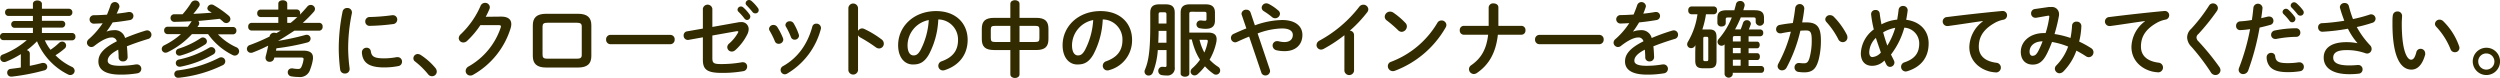
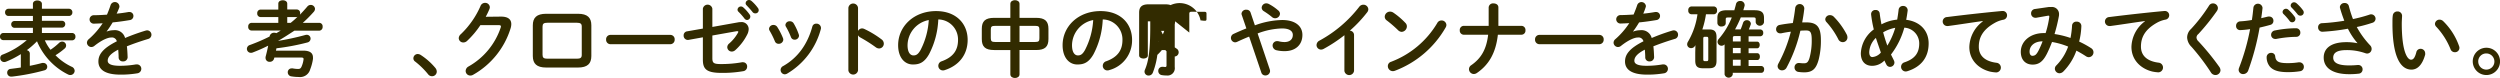
<svg xmlns="http://www.w3.org/2000/svg" viewBox="0 0 732.99 22.87">
  <defs>
    <style>.cls-1{fill:#322b00;}</style>
  </defs>
  <g id="レイヤー_2" data-name="レイヤー 2">
    <g id="cont">
      <path class="cls-1" d="M13.15,11.83a12.65,12.65,0,0,0,1.66,2.76,17.91,17.91,0,0,0,2.5-2,1.3,1.3,0,0,1,.91-.39,1.14,1.14,0,0,1,.77,2,20.5,20.5,0,0,1-2.72,2A16.38,16.38,0,0,0,21,19.56a1.35,1.35,0,0,1,.89,1.2A1.27,1.27,0,0,1,20.62,22a1.45,1.45,0,0,1-.67-.17,18,18,0,0,1-2.84-1.73,19,19,0,0,1-6.26-8,24.52,24.52,0,0,1-3,2.62,1,1,0,0,1,.89.94v3.64c1.32-.26,2.57-.55,3.62-.84l.36,0a1.11,1.11,0,0,1,1.13,1.15,1.05,1.05,0,0,1-.79,1,61.79,61.79,0,0,1-9.55,1.85H3.29a1.13,1.13,0,0,1-1.18-1.15,1.07,1.07,0,0,1,1-1.11c.94-.12,1.94-.24,3-.41V15.87A26.59,26.59,0,0,1,1.73,18.1a1.45,1.45,0,0,1-.51.09A1.15,1.15,0,0,1,.07,17a1,1,0,0,1,.72-1,23.55,23.55,0,0,0,7.06-4.23H1a1,1,0,0,1-1-1.08A1,1,0,0,1,1,9.67H9.65V8.16H4.22a1,1,0,0,1-.93-1,.94.94,0,0,1,.93-1H9.65V4.68H2.42a1,1,0,0,1-.93-1.06,1,1,0,0,1,.93-1.05H9.65V1.13c0-.67.65-1,1.29-1s1.35.36,1.35,1V2.57h8a1,1,0,0,1,.93,1.05,1,1,0,0,1-.93,1.06h-8V6.1h5.9a.94.94,0,0,1,.94,1,1,1,0,0,1-.94,1h-5.9V9.67h8.83a1,1,0,0,1,1,1.08,1,1,0,0,1-1,1.08Z" />
      <path class="cls-1" d="M31.25,9.26a5.72,5.72,0,0,1,2.06-.4,3.06,3.06,0,0,1,3.36,2.28,59.36,59.36,0,0,1,6-2.16,1.78,1.78,0,0,1,.48-.08,1.28,1.28,0,0,1,.29,2.52c-2.09.63-4.22,1.35-6.24,2.16.12.89.17,1.95.22,3.2A1.26,1.26,0,0,1,36.05,18a1.17,1.17,0,0,1-1.27-1.11c0-.91-.07-1.68-.12-2.33-2.5,1.28-3.08,2.36-3.08,3.24s.87,1.49,3.63,1.49a27.62,27.62,0,0,0,4.66-.41,1.23,1.23,0,0,1,.26,0,1.28,1.28,0,0,1,1.3,1.32,1.33,1.33,0,0,1-1.2,1.3,29,29,0,0,1-4.92.38c-4.54,0-6.46-1.51-6.46-3.86,0-1.92,1.13-3.77,5.4-5.91A1.47,1.47,0,0,0,32.57,11c-.89,0-2.64.65-4.92,2.47a1.42,1.42,0,0,1-.87.32,1.32,1.32,0,0,1-1.29-1.28A1.39,1.39,0,0,1,26,11.5,22.79,22.79,0,0,0,30.1,6.82c-.94.07-1.8.09-2.6.12a1.24,1.24,0,1,1,0-2.48c1.13,0,2.48-.07,3.87-.16.41-1,.77-1.9,1.05-2.79A1.33,1.33,0,0,1,35,1.75a.9.9,0,0,1,0,.36A17,17,0,0,1,34.2,4c1.25-.12,2.45-.29,3.48-.48a1,1,0,0,1,.29,0,1.13,1.13,0,0,1,1.15,1.16,1.2,1.2,0,0,1-1,1.2c-1.52.26-3.32.52-5.09.69-.6,1-1.2,1.9-1.78,2.67Z" />
-       <path class="cls-1" d="M56.21,6.22c-1.63.09-3.29.16-5,.19A1.12,1.12,0,0,1,50,5.26a1.06,1.06,0,0,1,1.13-1.08c.81,0,1.63,0,2.4,0A24.29,24.29,0,0,0,56,.89,1.4,1.4,0,0,1,57.27.14a1.23,1.23,0,0,1,1.29,1.13,1.27,1.27,0,0,1-.21.65,25.84,25.84,0,0,1-1.66,2.14c1.8-.08,3.6-.2,5.4-.34l-.77-.48a1,1,0,0,1-.53-.82A1.24,1.24,0,0,1,62,1.32a1.39,1.39,0,0,1,.67.19,30.46,30.46,0,0,1,4.4,3.1,1.34,1.34,0,0,1,.48,1,1.2,1.2,0,0,1-1.2,1.15,1.34,1.34,0,0,1-.94-.41,11.31,11.31,0,0,0-1-.84c-2.09.24-4.18.46-6.29.63a.93.93,0,0,1,.29.67,1.11,1.11,0,0,1-.19.62c-.1.17-.22.31-.32.48H68.31a1,1,0,0,1,1,1.08,1,1,0,0,1-1,1.08h-4.4a17.25,17.25,0,0,0,5.31,3.75A1.3,1.3,0,0,1,70.11,15a1.29,1.29,0,0,1-1.28,1.3,1.43,1.43,0,0,1-.64-.17A19.38,19.38,0,0,1,61,10H56.28a23.94,23.94,0,0,1-7.15,5.31,1.57,1.57,0,0,1-.6.14,1.11,1.11,0,0,1-1.11-1.1,1.21,1.21,0,0,1,.72-1.06A21.9,21.9,0,0,0,53.06,10H49.13a1,1,0,0,1-1-1.08,1,1,0,0,1,1-1.08h5.93a18.32,18.32,0,0,0,1.1-1.56ZM64.15,17a1.46,1.46,0,0,1,.72-.2,1.18,1.18,0,0,1,1.18,1.18,1.25,1.25,0,0,1-.74,1.13A38.52,38.52,0,0,1,52.39,22.8h-.17a1.08,1.08,0,0,1-.07-2.16A36.21,36.21,0,0,0,64.15,17ZM58.8,11.21a1.18,1.18,0,0,1,1.87.91,1.1,1.1,0,0,1-.57.94A26.89,26.89,0,0,1,53,16.27a1.13,1.13,0,0,1-.39.05,1,1,0,0,1-1.05-1.05,1.06,1.06,0,0,1,.81-1A25.22,25.22,0,0,0,58.8,11.21ZM61.32,14a1.25,1.25,0,0,1,.67-.19,1.18,1.18,0,0,1,1.16,1.13,1.14,1.14,0,0,1-.6,1,30.86,30.86,0,0,1-9.65,3.62,1.37,1.37,0,0,1-.27,0,1.06,1.06,0,0,1-.17-2.11A29,29,0,0,0,61.32,14Z" />
      <path class="cls-1" d="M81.48,12a77.84,77.84,0,0,0,8-1.73,1.55,1.55,0,0,1,.45-.07,1.11,1.11,0,0,1,1.13,1.13,1.16,1.16,0,0,1-.93,1.12,66.44,66.44,0,0,1-9.08,1.71l-.14.69h8c2,0,2.85.72,2.85,2a3.24,3.24,0,0,1,0,.44,13.69,13.69,0,0,1-.82,3.07,3.06,3.06,0,0,1-3.36,2.21,12.33,12.33,0,0,1-2.08-.17,1.2,1.2,0,0,1-1.13-1.2,1.12,1.12,0,0,1,1.15-1.15,1.42,1.42,0,0,1,.29,0,9.16,9.16,0,0,0,1.58.17c.53,0,.82-.15,1.08-.82a7.41,7.41,0,0,0,.53-2v-.12c0-.29-.17-.41-.7-.41H80.45a2.07,2.07,0,0,0-.1.33,1.25,1.25,0,0,1-1.27.92,1.13,1.13,0,0,1-1.22-1.06,2.2,2.2,0,0,1,0-.36c.29-1.08.56-2.21.77-3.31a48.18,48.18,0,0,1-4.53,2,1.34,1.34,0,0,1-.53.1,1.17,1.17,0,0,1-1.18-1.18,1.2,1.2,0,0,1,.89-1.12,53.47,53.47,0,0,0,5.76-2.48A1.31,1.31,0,0,1,80.47,9.6a1.39,1.39,0,0,1,.55.12c.44-.26.89-.5,1.3-.77H73.78a1,1,0,0,1-1-1.13,1,1,0,0,1,1-1.12H81.6V5H76.42a1,1,0,0,1-1-1.11,1,1,0,0,1,1-1.08H81.6V1.08c0-.7.65-1,1.32-1s1.3.33,1.3,1v1.7H87a1,1,0,0,1,1,1.08,1.35,1.35,0,0,1-.07.46c.74-.77,1.46-1.56,2.16-2.38a1.3,1.3,0,0,1,1-.5,1.24,1.24,0,0,1,1.27,1.15,1.37,1.37,0,0,1-.36.87A39.19,39.19,0,0,1,88.78,6.7h4.75a1,1,0,0,1,1.06,1.12A1.06,1.06,0,0,1,93.53,9H86.31c-1.56,1-3.15,2.07-4.81,3ZM85.23,6.7c.69-.56,1.39-1.16,2-1.78A1.6,1.6,0,0,1,87,5H84.22V6.7Z" />
-       <path class="cls-1" d="M101.78,2.35a1.28,1.28,0,0,1,1.4,1.23.86.86,0,0,1,0,.26,50.55,50.55,0,0,0-1.1,10.61,49.88,49.88,0,0,0,.43,5.64c0,.07,0,.14,0,.19a1.3,1.3,0,0,1-1.39,1.27,1.32,1.32,0,0,1-1.39-1.17,52.76,52.76,0,0,1-.41-5.93,54.09,54.09,0,0,1,1.13-11.09A1.29,1.29,0,0,1,101.78,2.35Zm10.9,14.76a19.82,19.82,0,0,0,3.63-.36,1.32,1.32,0,0,1,.28,0,1.28,1.28,0,0,1,1.28,1.34,1.26,1.26,0,0,1-1.06,1.28,21.57,21.57,0,0,1-4.15.4c-4.44,0-6.29-1.34-6.55-4.24v-.12A1.33,1.33,0,0,1,107.5,14a1.17,1.17,0,0,1,1.22,1C108.94,16.56,109.68,17.11,112.68,17.11Zm2.5-12.65a1.24,1.24,0,0,1,1.29,1.28,1.31,1.31,0,0,1-1.22,1.32,60.94,60.94,0,0,1-6.77.52,1.26,1.26,0,0,1-1.39-1.29,1.27,1.27,0,0,1,1.3-1.3,58.39,58.39,0,0,0,6.6-.53Z" />
      <path class="cls-1" d="M121.2,17.09a1.28,1.28,0,0,1,1.3-1.25,1.72,1.72,0,0,1,.84.27,19,19,0,0,1,4.29,3.79,1.75,1.75,0,0,1,.43,1.1,1.37,1.37,0,0,1-1.39,1.35,1.45,1.45,0,0,1-1.17-.6,23.53,23.53,0,0,0-3.75-3.68A1.15,1.15,0,0,1,121.2,17.09Z" />
      <path class="cls-1" d="M146.91,4.87c2,0,3,.77,3,2.21a4.41,4.41,0,0,1-.22,1.27,23.63,23.63,0,0,1-11,13.59,1.5,1.5,0,0,1-.8.21,1.35,1.35,0,0,1-1.36-1.36,1.54,1.54,0,0,1,.84-1.3,20.56,20.56,0,0,0,9.43-11.4.9.9,0,0,0,.07-.34c0-.26-.19-.38-.65-.38l-5.37,0A26.07,26.07,0,0,1,136.94,12a1.59,1.59,0,0,1-1.1.45,1.31,1.31,0,0,1-1.34-1.27,1.63,1.63,0,0,1,.6-1.15,25.37,25.37,0,0,0,5.78-8.26A1.42,1.42,0,0,1,142.2.84a1.35,1.35,0,0,1,1.42,1.27,1.66,1.66,0,0,1-.12.55c-.31.75-.67,1.49-1.08,2.26Z" />
      <path class="cls-1" d="M160.13,19.8c-2.76,0-3.91-1.13-3.91-3.38v-9c0-2.25,1.15-3.38,3.91-3.38h9.34c2.76,0,3.91,1.13,3.91,3.38v9c0,2.25-1.15,3.38-3.91,3.38Zm9-2.59c1.1,0,1.44-.31,1.44-1.13V7.8c0-.82-.34-1.13-1.44-1.13h-8.62c-1.11,0-1.44.31-1.44,1.13v8.28c0,.82.33,1.13,1.44,1.13Z" />
      <path class="cls-1" d="M196.51,10.23a1.27,1.27,0,0,1,1.3,1.36,1.29,1.29,0,0,1-1.3,1.37H179a1.28,1.28,0,0,1-1.29-1.37A1.27,1.27,0,0,1,179,10.23Z" />
      <path class="cls-1" d="M216.43,6.55a4,4,0,0,1,.75-.07,2.07,2.07,0,0,1,2.33,2.06,3.66,3.66,0,0,1-.44,1.61,15.53,15.53,0,0,1-3.5,4.56,1.57,1.57,0,0,1-1,.41,1.33,1.33,0,0,1-1.34-1.27,1.44,1.44,0,0,1,.57-1.1,11.64,11.64,0,0,0,2.57-3.15.88.88,0,0,0,.1-.26c0-.12-.1-.2-.27-.2s-.12,0-.19,0l-7.15,1.27V17c0,1.42.31,1.78,2.45,1.78a34.14,34.14,0,0,0,6.26-.53,1,1,0,0,1,.29,0,1.21,1.21,0,0,1,1.2,1.3,1.32,1.32,0,0,1-1.15,1.32,34.87,34.87,0,0,1-6.36.5c-4.49,0-5.47-1.17-5.47-3.88V10.94l-4.18.75a1.24,1.24,0,0,1-1.46-1.3,1.17,1.17,0,0,1,1-1.2l4.64-.81V2.54a1.41,1.41,0,0,1,2.78,0V7.9Zm-.19-3.74a1,1,0,0,1,1-.91,1,1,0,0,1,.67.26,11.69,11.69,0,0,1,1.87,2.09,1,1,0,0,1-.74,1.61,1,1,0,0,1-.79-.46,18,18,0,0,0-1.78-2A.83.83,0,0,1,216.24,2.81ZM218.62.89a1,1,0,0,1,1-.89,1.17,1.17,0,0,1,.72.29,11.93,11.93,0,0,1,1.84,2,1.08,1.08,0,0,1,.27.72.94.94,0,0,1-1,.91,1,1,0,0,1-.84-.43c-.55-.7-1.23-1.42-1.78-2A.78.78,0,0,1,218.62.89Z" />
      <path class="cls-1" d="M229.59,11.23a1.68,1.68,0,0,1,.07.44,1.31,1.31,0,0,1-1.37,1.17,1.13,1.13,0,0,1-1.1-.74A24.19,24.19,0,0,0,225.65,9a1.05,1.05,0,0,1-.17-.58,1.25,1.25,0,0,1,1.32-1.1,1.29,1.29,0,0,1,1.11.62A19.23,19.23,0,0,1,229.59,11.23Zm9.72-4.29a1.29,1.29,0,0,1,1.39,1.15,2.19,2.19,0,0,1,0,.31,21.57,21.57,0,0,1-9.94,13.2,1.49,1.49,0,0,1-.67.19,1.27,1.27,0,0,1-1.22-1.27,1.28,1.28,0,0,1,.74-1.15c4.3-2.42,7.15-6.39,8.57-11.59A1.13,1.13,0,0,1,239.31,6.94Zm-5.12,3.14a1.34,1.34,0,0,1,.08.41A1.26,1.26,0,0,1,233,11.64a1.13,1.13,0,0,1-1.11-.79,21,21,0,0,0-1.44-3,1,1,0,0,1-.17-.55,1.2,1.2,0,0,1,1.3-1.06,1.25,1.25,0,0,1,1.13.63A16.69,16.69,0,0,1,234.19,10.08Z" />
      <path class="cls-1" d="M251.57,9.07a1.37,1.37,0,0,1,1.18-.74,1.59,1.59,0,0,1,.62.14,28.23,28.23,0,0,1,5.09,3.07,1.55,1.55,0,0,1,.67,1.25,1.4,1.4,0,0,1-1.37,1.42,1.67,1.67,0,0,1-1-.36A41.2,41.2,0,0,0,252.27,11a1.68,1.68,0,0,1-.7-.67V20.64a1.43,1.43,0,0,1-2.83,0V2.33a1.42,1.42,0,0,1,2.83,0Z" />
      <path class="cls-1" d="M263.33,13.25c0-5.47,4.54-10,11.14-10,5.85,0,9.24,3.67,9.24,8.45,0,4.34-2.57,7.53-6.7,8.85a1.4,1.4,0,0,1-.55.1,1.35,1.35,0,0,1-1.35-1.37,1.39,1.39,0,0,1,1-1.32c3.41-1.22,4.78-3.29,4.78-6.26a5.86,5.86,0,0,0-5.79-6,24,24,0,0,1-2.71,10.2c-1.32,2.33-2.73,3-4.58,3C265.37,19,263.33,17,263.33,13.25Zm2.76,0c0,2.21.86,3,1.73,3s1.39-.38,2.09-1.6a21.87,21.87,0,0,0,2.4-8.77A7.61,7.61,0,0,0,266.09,13.25Z" />
      <path class="cls-1" d="M291.48,14.67c-2.64,0-3.62-1-3.62-3.22v-3c0-2.23,1-3.22,3.62-3.22h4.75V1.13c0-.72.68-1.08,1.35-1.08s1.34.36,1.34,1.08v4.1h4.85c2.64,0,3.63,1,3.63,3.22v3c0,2.23-1,3.22-3.63,3.22h-4.85v7.12c0,.72-.67,1.08-1.34,1.08s-1.35-.36-1.35-1.08V14.67Zm4.75-2.36V7.58h-4.44c-1.08,0-1.29.24-1.29,1.13v2.48c0,.91.29,1.12,1.29,1.12Zm2.69,0h4.54c1.08,0,1.29-.24,1.29-1.12V8.71c0-.89-.21-1.13-1.29-1.13h-4.54Z" />
      <path class="cls-1" d="M311.55,13.25c0-5.47,4.53-10,11.13-10,5.86,0,9.24,3.67,9.24,8.45a9,9,0,0,1-6.69,8.85,1.48,1.48,0,0,1-.56.1,1.35,1.35,0,0,1-1.34-1.37,1.39,1.39,0,0,1,1-1.32c3.41-1.22,4.77-3.29,4.77-6.26a5.86,5.86,0,0,0-5.78-6,24,24,0,0,1-2.71,10.2c-1.32,2.33-2.74,3-4.59,3C313.59,19,311.55,17,311.55,13.25Zm2.76,0c0,2.21.86,3,1.72,3s1.4-.38,2.09-1.6a21.71,21.71,0,0,0,2.4-8.77A7.61,7.61,0,0,0,314.31,13.25Z" />
-       <path class="cls-1" d="M339.46,14.67A21.77,21.77,0,0,1,338,21.31a1.31,1.31,0,0,1-1.23.84A1.16,1.16,0,0,1,335.57,21a1.5,1.5,0,0,1,.14-.6c1-2.36,1.54-5.4,1.54-12.75V3.77c0-1.66.67-2.5,2.71-2.5h1.78c2,0,2.69.84,2.69,2.5V19.66A2.15,2.15,0,0,1,342,22.13a7.4,7.4,0,0,1-1.3-.1,1.21,1.21,0,0,1-1.1-1.22,1.17,1.17,0,0,1,1.17-1.22l.2,0c.24,0,.43.05.67.05s.38-.12.38-.48V14.67ZM342,9.05h-2.3c0,1.15-.05,2.33-.1,3.48H342Zm0-4.83c0-.45-.14-.62-.62-.62H340.3c-.48,0-.6.17-.6.62V6.91H342Zm12.17,5.33c1.78,0,2.54.65,2.54,1.95a4.54,4.54,0,0,1-.12,1,17.13,17.13,0,0,1-1.94,5,13.2,13.2,0,0,0,2.5,2.09,1.24,1.24,0,0,1,.6,1.06,1.22,1.22,0,0,1-1.95,1,14.58,14.58,0,0,1-2.52-2.21,16.25,16.25,0,0,1-2.11,2.28,1.4,1.4,0,0,1-.94.39,1.15,1.15,0,0,1-1.15-1.11,1.32,1.32,0,0,1,.51-1,13.83,13.83,0,0,0,2.25-2.5,16,16,0,0,1-1.41-2.73,24.09,24.09,0,0,1-1-3.19h-.72v10c0,.6-.63.91-1.27.91s-1.28-.31-1.28-.91V3.7c0-1.56.7-2.43,2.72-2.43h4.58c1.9,0,2.76.75,2.76,2.45V6.05c0,1.65-.91,2.4-2.74,2.4a9.31,9.31,0,0,1-1.58-.15A1.14,1.14,0,0,1,352,6a1,1,0,0,1,.29,0,6.23,6.23,0,0,0,1,.09c.33,0,.45-.14.45-.48V4c0-.4-.16-.55-.69-.55H349.3c-.43,0-.6.17-.6.58V9.55Zm-2.47,2.12a15.08,15.08,0,0,0,1.41,3.74,14.33,14.33,0,0,0,1-3.19,1,1,0,0,0,0-.22c0-.26-.14-.33-.48-.33Z" />
+       <path class="cls-1" d="M339.46,14.67A21.77,21.77,0,0,1,338,21.31a1.31,1.31,0,0,1-1.23.84A1.16,1.16,0,0,1,335.57,21a1.5,1.5,0,0,1,.14-.6c1-2.36,1.54-5.4,1.54-12.75V3.77c0-1.66.67-2.5,2.71-2.5h1.78c2,0,2.69.84,2.69,2.5V19.66A2.15,2.15,0,0,1,342,22.13a7.4,7.4,0,0,1-1.3-.1,1.21,1.21,0,0,1-1.1-1.22,1.17,1.17,0,0,1,1.17-1.22l.2,0c.24,0,.43.05.67.05s.38-.12.38-.48V14.67ZM342,9.05h-2.3c0,1.15-.05,2.33-.1,3.48H342Zm0-4.83c0-.45-.14-.62-.62-.62H340.3c-.48,0-.6.17-.6.62V6.91H342Zc1.78,0,2.54.65,2.54,1.95a4.54,4.54,0,0,1-.12,1,17.13,17.13,0,0,1-1.94,5,13.2,13.2,0,0,0,2.5,2.09,1.24,1.24,0,0,1,.6,1.06,1.22,1.22,0,0,1-1.95,1,14.58,14.58,0,0,1-2.52-2.21,16.25,16.25,0,0,1-2.11,2.28,1.4,1.4,0,0,1-.94.39,1.15,1.15,0,0,1-1.15-1.11,1.32,1.32,0,0,1,.51-1,13.83,13.83,0,0,0,2.25-2.5,16,16,0,0,1-1.41-2.73,24.09,24.09,0,0,1-1-3.19h-.72v10c0,.6-.63.91-1.27.91s-1.28-.31-1.28-.91V3.7c0-1.56.7-2.43,2.72-2.43h4.58c1.9,0,2.76.75,2.76,2.45V6.05c0,1.65-.91,2.4-2.74,2.4a9.31,9.31,0,0,1-1.58-.15A1.14,1.14,0,0,1,352,6a1,1,0,0,1,.29,0,6.23,6.23,0,0,0,1,.09c.33,0,.45-.14.45-.48V4c0-.4-.16-.55-.69-.55H349.3c-.43,0-.6.17-.6.58V9.55Zm-2.47,2.12a15.08,15.08,0,0,0,1.41,3.74,14.33,14.33,0,0,0,1-3.19,1,1,0,0,0,0-.22c0-.26-.14-.33-.48-.33Z" />
      <path class="cls-1" d="M366.24,10.73c-1.08.43-2.25.94-3.53,1.54a1.5,1.5,0,0,1-.6.14,1.29,1.29,0,0,1-.43-2.47c1.37-.63,2.59-1.16,3.75-1.61l-1.37-4A1.1,1.1,0,0,1,364,4a1.32,1.32,0,0,1,1.44-1.15,1.23,1.23,0,0,1,1.2.77l1.29,3.81a24.29,24.29,0,0,1,8-1.56c3.77,0,5.93,1.73,5.93,4.37,0,3-2.14,4.75-5.14,4.75a9.75,9.75,0,0,1-2.38-.24,1.45,1.45,0,0,1-1.22-1.39,1.29,1.29,0,0,1,1.35-1.3,1.48,1.48,0,0,1,.45.05,7.12,7.12,0,0,0,1.68.22c1.54,0,2.45-.79,2.45-2.09,0-1.08-.91-1.9-3.17-1.9a21.34,21.34,0,0,0-7.15,1.47l3.57,10.58a1.65,1.65,0,0,1,.08.46,1.34,1.34,0,0,1-1.4,1.27,1.19,1.19,0,0,1-1.17-.86ZM375.29,4a1.41,1.41,0,0,1-1.39,1.35,1.37,1.37,0,0,1-1-.39,22.37,22.37,0,0,0-2.35-1.68,1.24,1.24,0,0,1-.63-1,1.34,1.34,0,0,1,1.35-1.3,1.66,1.66,0,0,1,.84.24,13.71,13.71,0,0,1,2.59,1.78A1.39,1.39,0,0,1,375.29,4Z" />
      <path class="cls-1" d="M394.18,10.32a42.52,42.52,0,0,1-6.07,4,1.63,1.63,0,0,1-.84.22A1.34,1.34,0,0,1,386,13.23a1.53,1.53,0,0,1,.91-1.35A37.05,37.05,0,0,0,398.52,2a1.51,1.51,0,0,1,1.2-.62,1.43,1.43,0,0,1,1.47,1.34,1.49,1.49,0,0,1-.34.89A38,38,0,0,1,395.76,9,1.26,1.26,0,0,1,397,10.25V20.79a1.43,1.43,0,0,1-2.83,0Z" />
      <path class="cls-1" d="M412.06,6.72a1.41,1.41,0,0,1,.43,1A1.63,1.63,0,0,1,411,9.34a1.55,1.55,0,0,1-1.08-.48A35.23,35.23,0,0,0,406.61,6,1.32,1.32,0,0,1,406,4.87a1.55,1.55,0,0,1,1.54-1.46,1.72,1.72,0,0,1,1,.31A21.61,21.61,0,0,1,412.06,6.72ZM422.62,6a1.4,1.4,0,0,1,1.46,1.32,1.6,1.6,0,0,1-.24.77A28.92,28.92,0,0,1,409,20.74a1.84,1.84,0,0,1-.65.12,1.47,1.47,0,0,1-1.44-1.47,1.31,1.31,0,0,1,.94-1.27A26.72,26.72,0,0,0,421.39,6.77,1.38,1.38,0,0,1,422.62,6Z" />
      <path class="cls-1" d="M436.47,7.58c0-.33,0-.69,0-1V2.18A1.27,1.27,0,0,1,437.91,1c.72,0,1.41.38,1.41,1.17V6.74c0,.29,0,.56,0,.84h6.79a1.19,1.19,0,0,1,1.15,1.3,1.19,1.19,0,0,1-1.15,1.3h-6.94c-.6,5.35-2.64,8.81-6.14,11.21a1.63,1.63,0,0,1-.91.31,1.44,1.44,0,0,1-1.42-1.42,1.4,1.4,0,0,1,.67-1.17c2.88-2,4.44-4.61,4.95-8.93h-7.18A1.19,1.19,0,0,1,428,8.88a1.19,1.19,0,0,1,1.15-1.3Z" />
      <path class="cls-1" d="M468.89,10.23a1.27,1.27,0,0,1,1.3,1.36,1.29,1.29,0,0,1-1.3,1.37H451.37a1.29,1.29,0,0,1-1.3-1.37,1.28,1.28,0,0,1,1.3-1.36Z" />
      <path class="cls-1" d="M478.85,9.26a5.72,5.72,0,0,1,2.06-.4,3.06,3.06,0,0,1,3.36,2.28,58.68,58.68,0,0,1,6-2.16,1.66,1.66,0,0,1,.48-.08A1.25,1.25,0,0,1,492,10.2a1.23,1.23,0,0,1-1,1.22c-2.08.63-4.22,1.35-6.24,2.16.12.89.17,1.95.22,3.2A1.26,1.26,0,0,1,483.65,18a1.17,1.17,0,0,1-1.27-1.11c0-.91-.07-1.68-.12-2.33-2.5,1.28-3.07,2.36-3.07,3.24s.86,1.49,3.62,1.49a27.62,27.62,0,0,0,4.66-.41,1.23,1.23,0,0,1,.26,0,1.28,1.28,0,0,1,1.3,1.32,1.33,1.33,0,0,1-1.2,1.3,29,29,0,0,1-4.92.38c-4.54,0-6.46-1.51-6.46-3.86,0-1.92,1.13-3.77,5.4-5.91A1.47,1.47,0,0,0,480.17,11c-.89,0-2.64.65-4.92,2.47a1.42,1.42,0,0,1-.86.32,1.32,1.32,0,0,1-1.3-1.28,1.39,1.39,0,0,1,.55-1.05,22.79,22.79,0,0,0,4.06-4.68c-.94.07-1.8.09-2.59.12a1.24,1.24,0,1,1,0-2.48c1.12,0,2.47-.07,3.86-.16.41-1,.77-1.9,1.06-2.79a1.32,1.32,0,0,1,2.54.24.9.9,0,0,1-.05.36A17,17,0,0,1,481.8,4c1.25-.12,2.45-.29,3.48-.48a1,1,0,0,1,.29,0,1.13,1.13,0,0,1,1.15,1.16,1.2,1.2,0,0,1-1.05,1.2c-1.52.26-3.32.52-5.09.69-.6,1-1.2,1.9-1.78,2.67Z" />
      <path class="cls-1" d="M497.09,13.23a2.09,2.09,0,0,1-.17.28,1.25,1.25,0,0,1-1.05.6,1.13,1.13,0,0,1-1.2-1.1,1.51,1.51,0,0,1,.26-.82,21.67,21.67,0,0,0,2.76-8H496a1,1,0,0,1-1-1.15,1,1,0,0,1,1-1.15h6.43a1,1,0,0,1,1,1.15,1,1,0,0,1-1,1.15h-2.25a25.64,25.64,0,0,1-1.06,4.44h2c1.61,0,2.16.68,2.16,2.26v6.87c0,1.58-.5,2.25-2.16,2.25H499.2c-1.61,0-2.16-.67-2.16-2.25V15.43Zm3.26,4.7c.39,0,.51-.12.51-.58v-6c0-.45-.12-.57-.51-.57h-.45c-.39,0-.51.12-.51.57v6c0,.39.08.58.51.58Zm10-9.31c.29-.68.55-1.42.72-1.95a1.09,1.09,0,0,1,1.08-.74,1.12,1.12,0,0,1,1.2,1,1.15,1.15,0,0,1-.07.34c-.15.41-.32.86-.53,1.37h3.38a.89.89,0,0,1,.84,1,.9.9,0,0,1-.84,1h-3.45v1.57h2.49c.53,0,.77.47.77.95s-.24,1-.77,1h-2.49V15.6h2.54c.53,0,.77.48.77,1s-.24,1-.77,1h-2.54v1.75h3.72a.9.9,0,0,1,.84,1c0,.51-.27,1-.84,1h-8.36v.46a1.23,1.23,0,0,1-2.4,0V13a1.17,1.17,0,0,1-2.06-.71,1.45,1.45,0,0,1,.41-.94,21.68,21.68,0,0,0,3.76-6.22h-1.1c-.58,0-.67.12-.67.58V6.77c0,.67-.6,1-1.23,1a1.1,1.1,0,0,1-1.22-1V5.3c0-1.56.6-2.3,2.81-2.3h2.16c.17-.6.34-1.18.48-1.78a1.18,1.18,0,0,1,1.22-.93,1.23,1.23,0,0,1,1.32,1.08,1.55,1.55,0,0,1,0,.29c-.12.45-.25.88-.39,1.34h3.27c2.2,0,2.8.74,2.8,2.3V6.53a1.24,1.24,0,0,1-2.44,0V5.69c0-.46-.1-.58-.68-.58h-3.69a32.28,32.28,0,0,1-1.68,3.51Zm0,3.53V10.58h-1.75c-.41,0-.53.17-.53.51v1.06Zm0,3.45V14.06h-2.28V15.6Zm0,3.67V17.52h-2.28v1.75Z" />
      <path class="cls-1" d="M523.8,19.85a1.44,1.44,0,0,1-1.29.77,1.24,1.24,0,0,1-1.32-1.2,1.68,1.68,0,0,1,.21-.75,40.39,40.39,0,0,0,3.67-9.38c-1,.12-1.94.29-2.85.48a1.67,1.67,0,0,1-.31,0,1.15,1.15,0,0,1-1.16-1.22,1.25,1.25,0,0,1,1.08-1.25c1.23-.24,2.55-.41,3.82-.55.29-1.47.53-2.95.7-4.42a1.34,1.34,0,0,1,2.66.07v.17c-.14,1.3-.36,2.64-.62,4,.48,0,.91,0,1.29,0,3.07,0,4.2,1.39,4.2,5.16a22.3,22.3,0,0,1-.65,5.74c-.76,2.76-1.84,3.74-4.27,3.74a11.42,11.42,0,0,1-1.63-.12,1.29,1.29,0,0,1-1.18-1.3,1.24,1.24,0,0,1,1.23-1.32s.12,0,.19,0a11.1,11.1,0,0,0,1.32.09c.84,0,1.27-.26,1.68-1.68a19.09,19.09,0,0,0,.62-5.2c0-2.17-.4-2.74-1.56-2.74-.52,0-1.12,0-1.77.07A43.18,43.18,0,0,1,523.8,19.85Zm17.67-9.7a1.9,1.9,0,0,1,.19.82,1.37,1.37,0,0,1-1.39,1.39,1.48,1.48,0,0,1-1.32-.91,22.67,22.67,0,0,0-3.41-4.95,1.27,1.27,0,0,1-.38-.86,1.33,1.33,0,0,1,1.39-1.2,1.56,1.56,0,0,1,1.1.46A21.46,21.46,0,0,1,541.47,10.15Z" />
      <path class="cls-1" d="M555.27,17.69a1.48,1.48,0,0,1,.17.67,1.3,1.3,0,0,1-1.3,1.25,1.21,1.21,0,0,1-1.08-.72c-.19-.36-.38-.74-.55-1.15a5.06,5.06,0,0,1-3.6,1.56c-2,0-3.32-1.27-3.32-3.67a9.17,9.17,0,0,1,3.8-7,34.81,34.81,0,0,1-.79-4.4V4.08a1.22,1.22,0,0,1,1.32-1.15,1.12,1.12,0,0,1,1.2,1c.12,1.05.31,2.13.52,3.21a12.4,12.4,0,0,1,4.61-1.39c.17-1,.31-1.94.43-3a1.24,1.24,0,0,1,1.3-1,1.27,1.27,0,0,1,1.34,1.2v.15c-.12.93-.26,1.85-.43,2.71,4,.48,6.58,3.14,6.58,6.91,0,4.13-2.23,6.89-6.19,8.14a2.23,2.23,0,0,1-.53.1,1.37,1.37,0,0,1-.36-2.69c3-1,4.32-2.71,4.32-5.52a4.63,4.63,0,0,0-4.37-4.64,23,23,0,0,1-3.91,7.88C554.69,16.54,555,17.11,555.27,17.69ZM550,11.11a6.16,6.16,0,0,0-1.95,4.16c0,1.05.41,1.46.91,1.46a3.65,3.65,0,0,0,2.5-1.32C551,14,550.47,12.58,550,11.11Zm5.64-2.95a10.91,10.91,0,0,0-3.51,1.32c.36,1.3.75,2.59,1.23,3.89A21,21,0,0,0,555.68,8.16Z" />
      <path class="cls-1" d="M581.33,6.17c-2.88.38-6.69,1-10.15,1.46a.75.75,0,0,1-.24,0,1.33,1.33,0,0,1-1.35-1.37A1.31,1.31,0,0,1,570.84,5c5-.63,11.19-1.32,16.18-1.78h.14a1.25,1.25,0,0,1,1.3,1.27,1.29,1.29,0,0,1-1.1,1.3,8.15,8.15,0,0,0-2.64,1c-3.75,2.14-4.54,4.63-4.54,6.91,0,2.67,1.85,4.3,5.21,4.71a1.42,1.42,0,0,1-.12,2.83,12,12,0,0,1-1.78-.24c-3.55-.89-6.09-3.53-6.09-7.22a9.67,9.67,0,0,1,3.93-7.49Z" />
      <path class="cls-1" d="M600.65,2.06a4.35,4.35,0,0,1,.72,0,2.06,2.06,0,0,1,2.33,2.11,2.56,2.56,0,0,1-.05.6,47.69,47.69,0,0,1-1.27,5.21,25.79,25.79,0,0,1,4.68,1.15,25.07,25.07,0,0,0,.46-3.65,1.22,1.22,0,0,1,1.34-1.13,1.29,1.29,0,0,1,1.39,1.27,21.22,21.22,0,0,1-.65,4.57,28.41,28.41,0,0,1,3.53,1.94,1.43,1.43,0,0,1-.67,2.64,1.52,1.52,0,0,1-.84-.26,31.42,31.42,0,0,0-2.83-1.66A16.66,16.66,0,0,1,605,20.93a1.69,1.69,0,0,1-1.18.55,1.37,1.37,0,0,1-1.34-1.34,1.33,1.33,0,0,1,.41-.94,15,15,0,0,0,3.48-5.54,21.82,21.82,0,0,0-4.73-1.35,36.07,36.07,0,0,1-1.49,3.44c-1.22,2.42-2.47,3.19-4.2,3.19-2,0-3.46-1.3-3.46-3.77,0-3,2.72-5.47,6.72-5.47h.56A27.89,27.89,0,0,0,600.84,5c0-.07,0-.14,0-.19,0-.22-.15-.24-.48-.19L597,5.21a1.32,1.32,0,0,1-.27,0,1.24,1.24,0,0,1-1.22-1.29,1.26,1.26,0,0,1,1.13-1.28Zm-3,12.85a27.35,27.35,0,0,0,1.23-2.79c-2.5,0-3.82,1.44-3.82,3,0,.87.38,1.25.86,1.25C596.62,16.32,597,16.11,597.65,14.91Z" />
      <path class="cls-1" d="M628.9,6.17c-2.88.38-6.7,1-10.15,1.46a.75.75,0,0,1-.24,0,1.33,1.33,0,0,1-1.35-1.37A1.31,1.31,0,0,1,618.41,5c5-.63,11.19-1.32,16.18-1.78h.14A1.25,1.25,0,0,1,636,4.46a1.29,1.29,0,0,1-1.11,1.3,8.23,8.23,0,0,0-2.64,1c-3.74,2.14-4.53,4.63-4.53,6.91,0,2.67,1.85,4.3,5.21,4.71a1.42,1.42,0,0,1-.12,2.83,12,12,0,0,1-1.78-.24c-3.55-.89-6.1-3.53-6.1-7.22a9.68,9.68,0,0,1,3.94-7.49Z" />
      <path class="cls-1" d="M648.84,1a1.41,1.41,0,0,1,1.44,1.34,1.67,1.67,0,0,1-.28.87,63.6,63.6,0,0,1-5.45,6.77A1.37,1.37,0,0,0,644,11a1.68,1.68,0,0,0,.58,1.13,72.55,72.55,0,0,1,6.1,7.47,1.82,1.82,0,0,1,.36,1A1.47,1.47,0,0,1,649.56,22a1.57,1.57,0,0,1-1.34-.79,62.62,62.62,0,0,0-5.69-7.49A4.08,4.08,0,0,1,641.26,11a3.43,3.43,0,0,1,1.13-2.5,46.45,46.45,0,0,0,5.33-6.91A1.3,1.3,0,0,1,648.84,1Z" />
      <path class="cls-1" d="M656.81,8.83a1.17,1.17,0,0,1-1.2-1.25,1.27,1.27,0,0,1,1.23-1.32,29.84,29.84,0,0,0,3.4-.4c.22-1.32.32-2.38.46-3.7a1.35,1.35,0,0,1,2.66.1V2.4c-.12,1.15-.24,2-.38,2.93L665,4.85a1.49,1.49,0,0,1,.36,0,1.21,1.21,0,0,1,1.2,1.27,1.18,1.18,0,0,1-.93,1.18c-1.11.31-2.16.57-3.12.79a73.77,73.77,0,0,1-3.36,12.63,1.58,1.58,0,0,1-1.47,1,1.27,1.27,0,0,1-1.32-1.22,1.7,1.7,0,0,1,.15-.67,63.87,63.87,0,0,0,3.21-11.29A27,27,0,0,1,656.81,8.83Zm9.12,6.68a1.08,1.08,0,0,1,1.15,1c.17,1.54,1,2,3.65,2a20.44,20.44,0,0,0,3.22-.24,1.14,1.14,0,0,1,.26,0,1.28,1.28,0,0,1,1.27,1.34,1.25,1.25,0,0,1-1.1,1.27,22.22,22.22,0,0,1-3.6.27c-2.86,0-4.3-.58-5.21-1.56a4.28,4.28,0,0,1-1-2.76A1.27,1.27,0,0,1,665.93,15.51Zm7.23-7.23a1.24,1.24,0,0,1,1.29,1.3,1.17,1.17,0,0,1-1.22,1.22,33.1,33.1,0,0,0-5.86.62,1,1,0,0,1-.29,0,1.2,1.2,0,0,1-1.2-1.25A1.29,1.29,0,0,1,667,8.93,32.71,32.71,0,0,1,673.16,8.28Zm-3.92-4.8a1,1,0,0,1,1-.91,1,1,0,0,1,.67.26,12.52,12.52,0,0,1,1.88,2.09,1,1,0,0,1,.21.65.94.94,0,0,1-1.75.5,17.1,17.1,0,0,0-1.78-2A.88.88,0,0,1,669.24,3.48Zm2.38-1.92a1,1,0,0,1,1-.89,1.17,1.17,0,0,1,.72.29,12.42,12.42,0,0,1,1.85,2,1.12,1.12,0,0,1,.26.72.94.94,0,0,1-1,.91,1,1,0,0,1-.84-.43,25.25,25.25,0,0,0-1.78-2A.82.82,0,0,1,671.62,1.56Z" />
      <path class="cls-1" d="M691.18,12.62a20.15,20.15,0,0,1-2.78-4.2,59.69,59.69,0,0,1-7.49.89A1.25,1.25,0,0,1,679.66,8a1.15,1.15,0,0,1,1.15-1.2,58.13,58.13,0,0,0,6.53-.72c-.48-1.25-.91-2.49-1.25-3.72a1.35,1.35,0,0,1-.05-.29A1.31,1.31,0,0,1,687.46.89a1.18,1.18,0,0,1,1.22.91,32.43,32.43,0,0,0,1.2,3.79,41.64,41.64,0,0,0,4.83-1.29,1.2,1.2,0,0,1,.5-.1,1.31,1.31,0,0,1,1.3,1.3,1.28,1.28,0,0,1-1,1.2A40.82,40.82,0,0,1,691,7.92a25.53,25.53,0,0,0,3.94,5.4,1.46,1.46,0,0,1,.41,1A1.34,1.34,0,0,1,694,15.7a1.79,1.79,0,0,1-.48-.1,16.27,16.27,0,0,0-5.55-.91c-2.9,0-3.88.89-3.88,2.21s1.08,2.28,4.65,2.28c1,0,1.75-.05,2.52-.12h.17a1.24,1.24,0,0,1,1.27,1.29,1.22,1.22,0,0,1-1.17,1.25,21.92,21.92,0,0,1-2.74.15c-4.9,0-7.49-1.85-7.49-4.88,0-2.59,2-4.51,6.65-4.51a15.69,15.69,0,0,1,3.22.31Z" />
      <path class="cls-1" d="M702.87,3.36a1.29,1.29,0,0,1,1.41,1.27c0,.34-.09,1.51-.09,2.26,0,8.4,1.7,10.61,2.71,10.61.58,0,1.1-.39,1.56-2.19a1.25,1.25,0,0,1,1.22-1,1.32,1.32,0,0,1,1.37,1.3,1.18,1.18,0,0,1,0,.41c-.88,3.21-2.42,4.39-4,4.39-3.48,0-5.59-4.3-5.59-13.42,0-1.1,0-1.82.1-2.45A1.31,1.31,0,0,1,702.87,3.36ZM721,13.54a1.26,1.26,0,0,1,.1.5,1.29,1.29,0,0,1-1.34,1.27,1.33,1.33,0,0,1-1.28-.91,21.09,21.09,0,0,0-4.15-6.53,1.25,1.25,0,0,1-.41-.89,1.33,1.33,0,0,1,1.37-1.22,1.56,1.56,0,0,1,1.06.46A18.94,18.94,0,0,1,721,13.54Z" />
      <path class="cls-1" d="M733,18a4,4,0,1,1-4-4A4,4,0,0,1,733,18Zm-6.39,0A2.37,2.37,0,1,0,729,15.67,2.34,2.34,0,0,0,726.6,18Z" />
    </g>
  </g>
</svg>